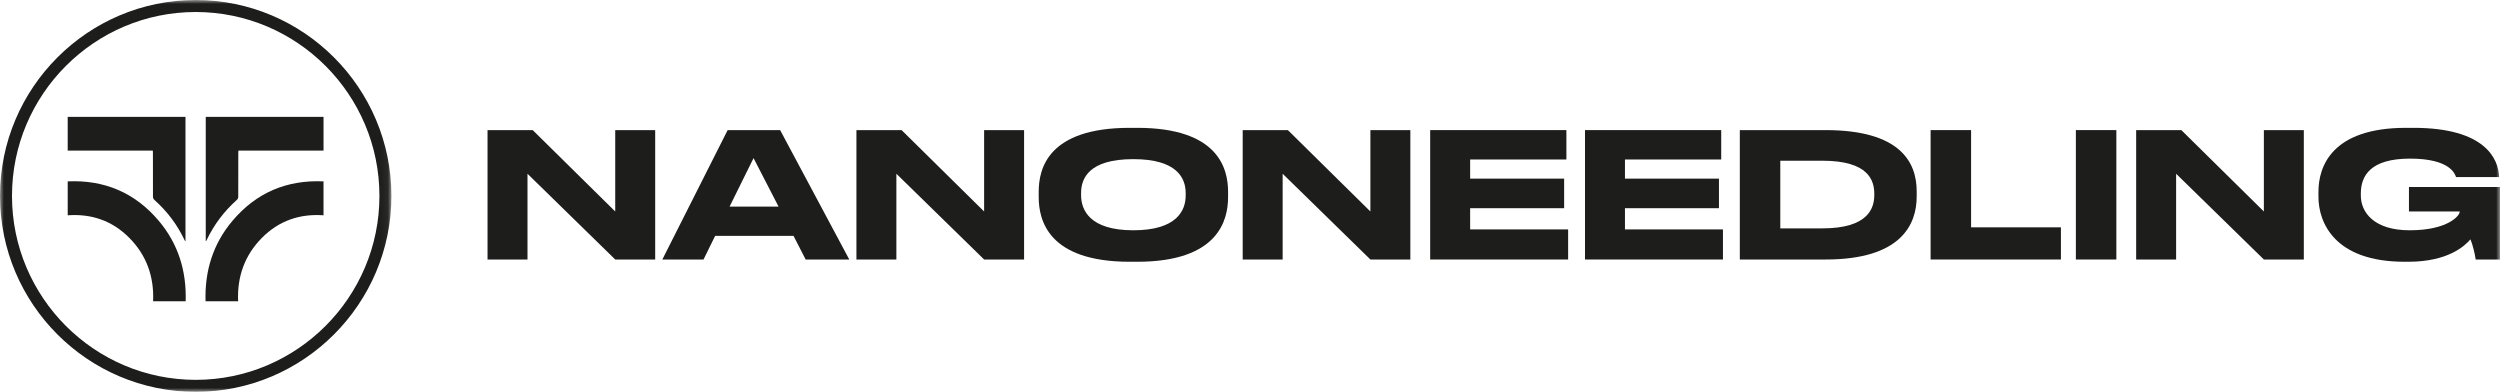
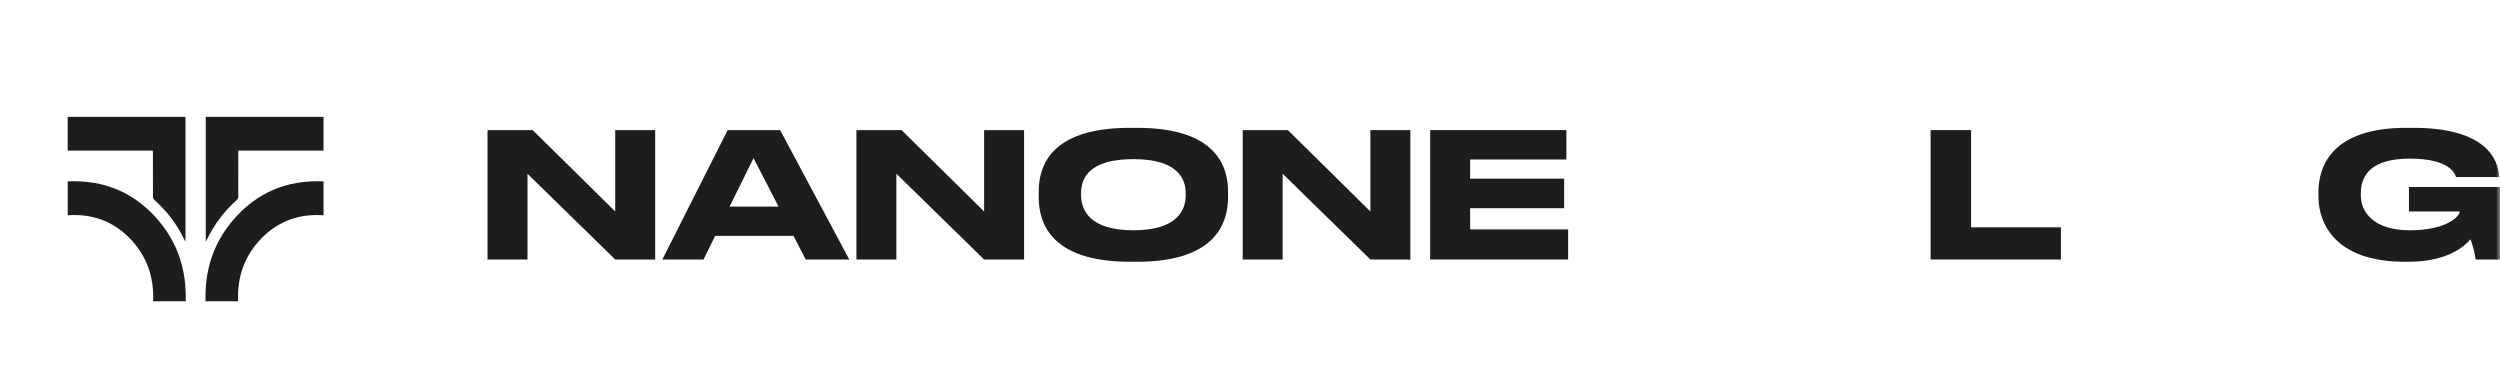
<svg xmlns="http://www.w3.org/2000/svg" xmlns:xlink="http://www.w3.org/1999/xlink" width="319px" height="50px" viewBox="0 0 319 50">
  <title>logo-nanoneedling-horizontal</title>
  <defs>
-     <polygon id="path-1" points="0 0 49.945 0 49.945 50 0 50" />
    <polygon id="path-3" points="0 50 319 50 319 0 0 0" />
  </defs>
  <g id="Assets" stroke="none" stroke-width="1" fill="none" fill-rule="evenodd">
    <g id="logo-nanoneedling-horizontal">
      <g id="Group-12" transform="translate(0, 0)">
        <path d="M26.253,30.761 L26.253,14.912 L41.282,14.912 L41.282,19.217 L30.422,19.217 C30.416,19.341 30.407,19.438 30.407,19.534 C30.403,21.384 30.398,23.234 30.401,25.084 C30.402,25.279 30.34,25.402 30.198,25.529 C28.599,26.96 27.316,28.649 26.379,30.617 C26.355,30.668 26.328,30.718 26.302,30.768 C26.285,30.766 26.269,30.763 26.253,30.761" id="Fill-1" fill="#1D1D1B" />
        <path d="M41.281,23.143 L41.281,27.473 C38.25,27.253 35.583,28.161 33.407,30.365 C31.24,32.559 30.245,35.276 30.385,38.441 L26.228,38.441 C26.109,34.559 27.192,31.103 29.656,28.183 C32.717,24.556 36.623,22.937 41.281,23.143" id="Fill-3" fill="#1D1D1B" />
        <path d="M23.668,30.761 L23.668,14.912 L8.638,14.912 L8.638,19.217 L19.499,19.217 C19.505,19.341 19.513,19.438 19.513,19.534 C19.517,21.384 19.523,23.234 19.519,25.084 C19.519,25.279 19.581,25.402 19.723,25.529 C21.321,26.96 22.604,28.649 23.541,30.617 C23.566,30.668 23.593,30.718 23.619,30.768 C23.635,30.766 23.651,30.763 23.668,30.761" id="Fill-5" fill="#1D1D1B" />
        <path d="M8.639,23.143 L8.639,27.473 C11.67,27.253 14.337,28.161 16.513,30.365 C18.68,32.559 19.676,35.276 19.535,38.441 L23.692,38.441 C23.811,34.559 22.729,31.103 20.265,28.183 C17.203,24.556 13.297,22.937 8.639,23.143" id="Fill-7" fill="#1D1D1B" />
        <g id="Group-11">
          <mask id="mask-2" fill="white">
            <use xlink:href="#path-1" />
          </mask>
          <g id="Clip-10" />
          <path d="M24.973,1.532 C12.047,1.532 1.53,12.06 1.53,25 C1.53,37.94 12.047,48.468 24.973,48.468 C37.899,48.468 48.415,37.94 48.415,25 C48.415,12.06 37.899,1.532 24.973,1.532 M24.973,50 C11.203,50 -6.1214014e-05,38.785 -6.1214014e-05,25 C-6.1214014e-05,11.215 11.203,0 24.973,0 C38.743,0 49.945,11.215 49.945,25 C49.945,38.785 38.743,50 24.973,50" id="Fill-9" fill="#1D1D1B" mask="url(#mask-2)" />
        </g>
      </g>
      <polygon id="Fill-13" fill="#1D1D1B" points="67.973 16.601 78.503 26.987 78.503 16.601 83.602 16.601 83.602 33.113 78.503 33.113 67.308 22.171 67.308 33.113 62.209 33.113 62.209 16.601" />
      <path d="M96.153,20.174 L93.093,26.366 L99.345,26.366 L96.153,20.174 Z M101.252,30.094 L91.253,30.094 L89.768,33.113 L84.514,33.113 L92.849,16.601 L99.545,16.601 L108.368,33.113 L102.803,33.113 L101.252,30.094 Z" id="Fill-14" fill="#1D1D1B" />
      <polygon id="Fill-15" fill="#1D1D1B" points="115.043 16.601 125.574 26.987 125.574 16.601 130.673 16.601 130.673 33.113 125.574 33.113 114.378 22.171 114.378 33.113 109.28 33.113 109.28 16.601" />
      <g id="Group-32">
        <path d="M151.293,24.635 C151.293,22.748 150.207,20.307 144.62,20.307 C138.945,20.307 137.947,22.748 137.947,24.635 L137.947,24.901 C137.947,26.788 139.033,29.384 144.62,29.384 C150.163,29.384 151.293,26.854 151.293,24.946 L151.293,24.635 Z M145.108,16.312 C155.483,16.312 156.703,21.528 156.703,24.48 L156.703,25.145 C156.703,28.053 155.506,33.401 145.108,33.401 L144.155,33.401 C133.713,33.401 132.538,28.053 132.538,25.145 L132.538,24.48 C132.538,21.528 133.713,16.312 144.155,16.312 L145.108,16.312 Z" id="Fill-16" fill="#1D1D1B" />
        <polygon id="Fill-18" fill="#1D1D1B" points="164.331 16.601 174.862 26.987 174.862 16.601 179.961 16.601 179.961 33.113 174.862 33.113 163.666 22.171 163.666 33.113 158.568 33.113 158.568 16.601" />
        <polygon id="Fill-20" fill="#1D1D1B" points="199.872 16.601 199.872 20.351 187.59 20.351 187.59 22.793 199.584 22.793 199.584 26.566 187.59 26.566 187.59 29.273 200.094 29.273 200.094 33.113 182.491 33.113 182.491 16.601" />
-         <polygon id="Fill-22" fill="#1D1D1B" points="219.627 16.601 219.627 20.351 207.345 20.351 207.345 22.793 219.339 22.793 219.339 26.566 207.345 26.566 207.345 29.273 219.849 29.273 219.849 33.113 202.246 33.113 202.246 16.601" />
-         <path d="M227.166,29.14 L232.531,29.14 C238.384,29.14 239.16,26.566 239.16,24.879 L239.16,24.746 C239.16,23.059 238.473,20.507 232.531,20.507 L227.166,20.507 L227.166,29.14 Z M222.001,16.601 L232.931,16.601 C242.486,16.601 244.57,20.707 244.57,24.413 L244.57,25.079 C244.57,28.63 242.596,33.113 232.953,33.113 L222.001,33.113 L222.001,16.601 Z" id="Fill-24" fill="#1D1D1B" />
        <polygon id="Fill-26" fill="#1D1D1B" points="251.511 16.601 251.511 29.007 262.973 29.007 262.973 33.113 246.345 33.113 246.345 16.601" />
        <mask id="mask-4" fill="white">
          <use xlink:href="#path-3" />
        </mask>
        <g id="Clip-29" />
-         <polygon id="Fill-28" fill="#1D1D1B" mask="url(#mask-4)" points="264.881 33.113 270.047 33.113 270.047 16.6 264.881 16.6" />
-         <polygon id="Fill-30" fill="#1D1D1B" mask="url(#mask-4)" points="278.338 16.601 288.869 26.987 288.869 16.601 293.968 16.601 293.968 33.113 288.869 33.113 277.673 22.171 277.673 33.113 272.574 33.113 272.574 16.601" />
        <path d="M306.829,33.401 C297.895,33.401 295.833,28.408 295.833,25.101 L295.833,24.479 C295.833,21.261 297.518,16.312 307.006,16.312 L307.96,16.312 C317.182,16.312 318.801,20.329 318.889,22.571 L318.889,22.593 L313.391,22.593 C313.258,22.216 312.66,20.24 307.516,20.24 C302.484,20.24 301.242,22.416 301.242,24.701 L301.242,24.945 C301.242,27.098 302.927,29.384 307.472,29.384 C312.371,29.384 313.857,27.498 313.857,27.032 L313.857,26.987 L307.383,26.987 L307.383,23.858 L319,23.858 L319,33.113 L315.896,33.113 C315.83,32.514 315.519,31.226 315.231,30.538 C314.522,31.359 312.394,33.401 307.294,33.401 L306.829,33.401 Z" id="Fill-31" fill="#1D1D1B" mask="url(#mask-4)" />
      </g>
    </g>
  </g>
</svg>